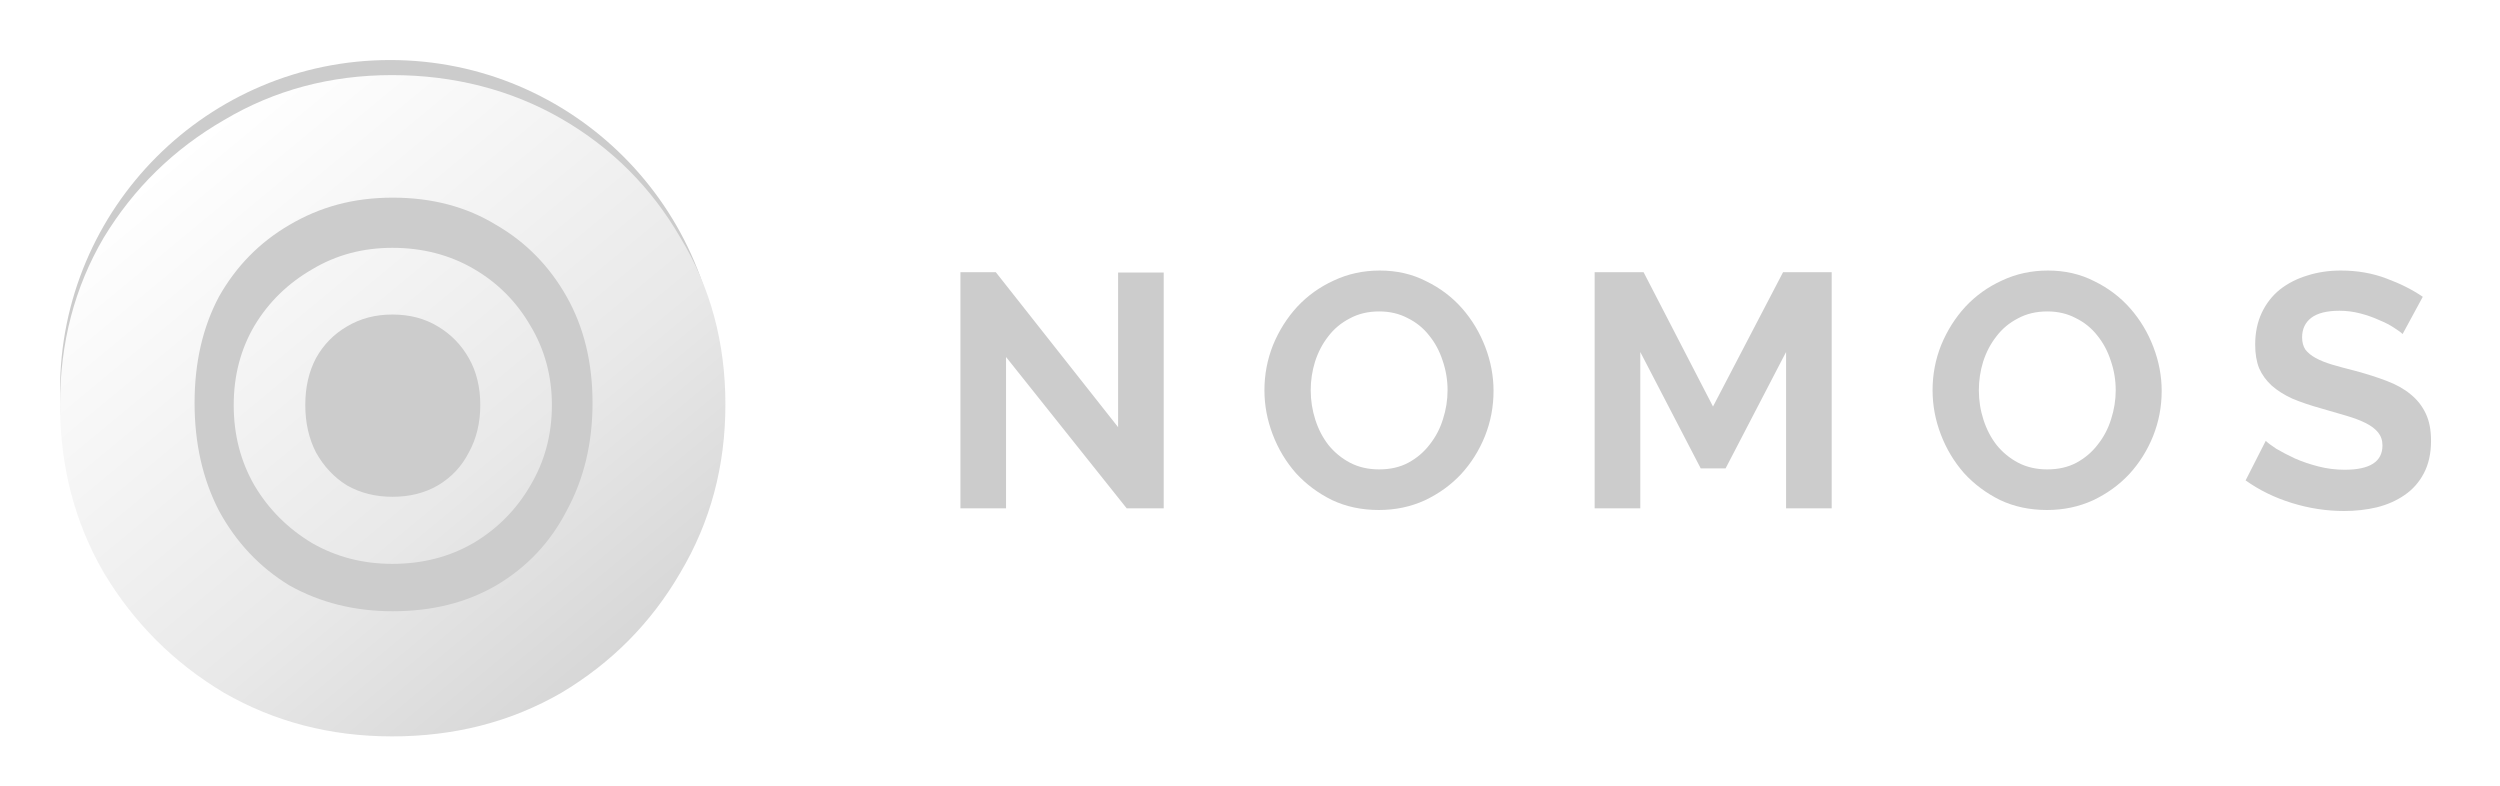
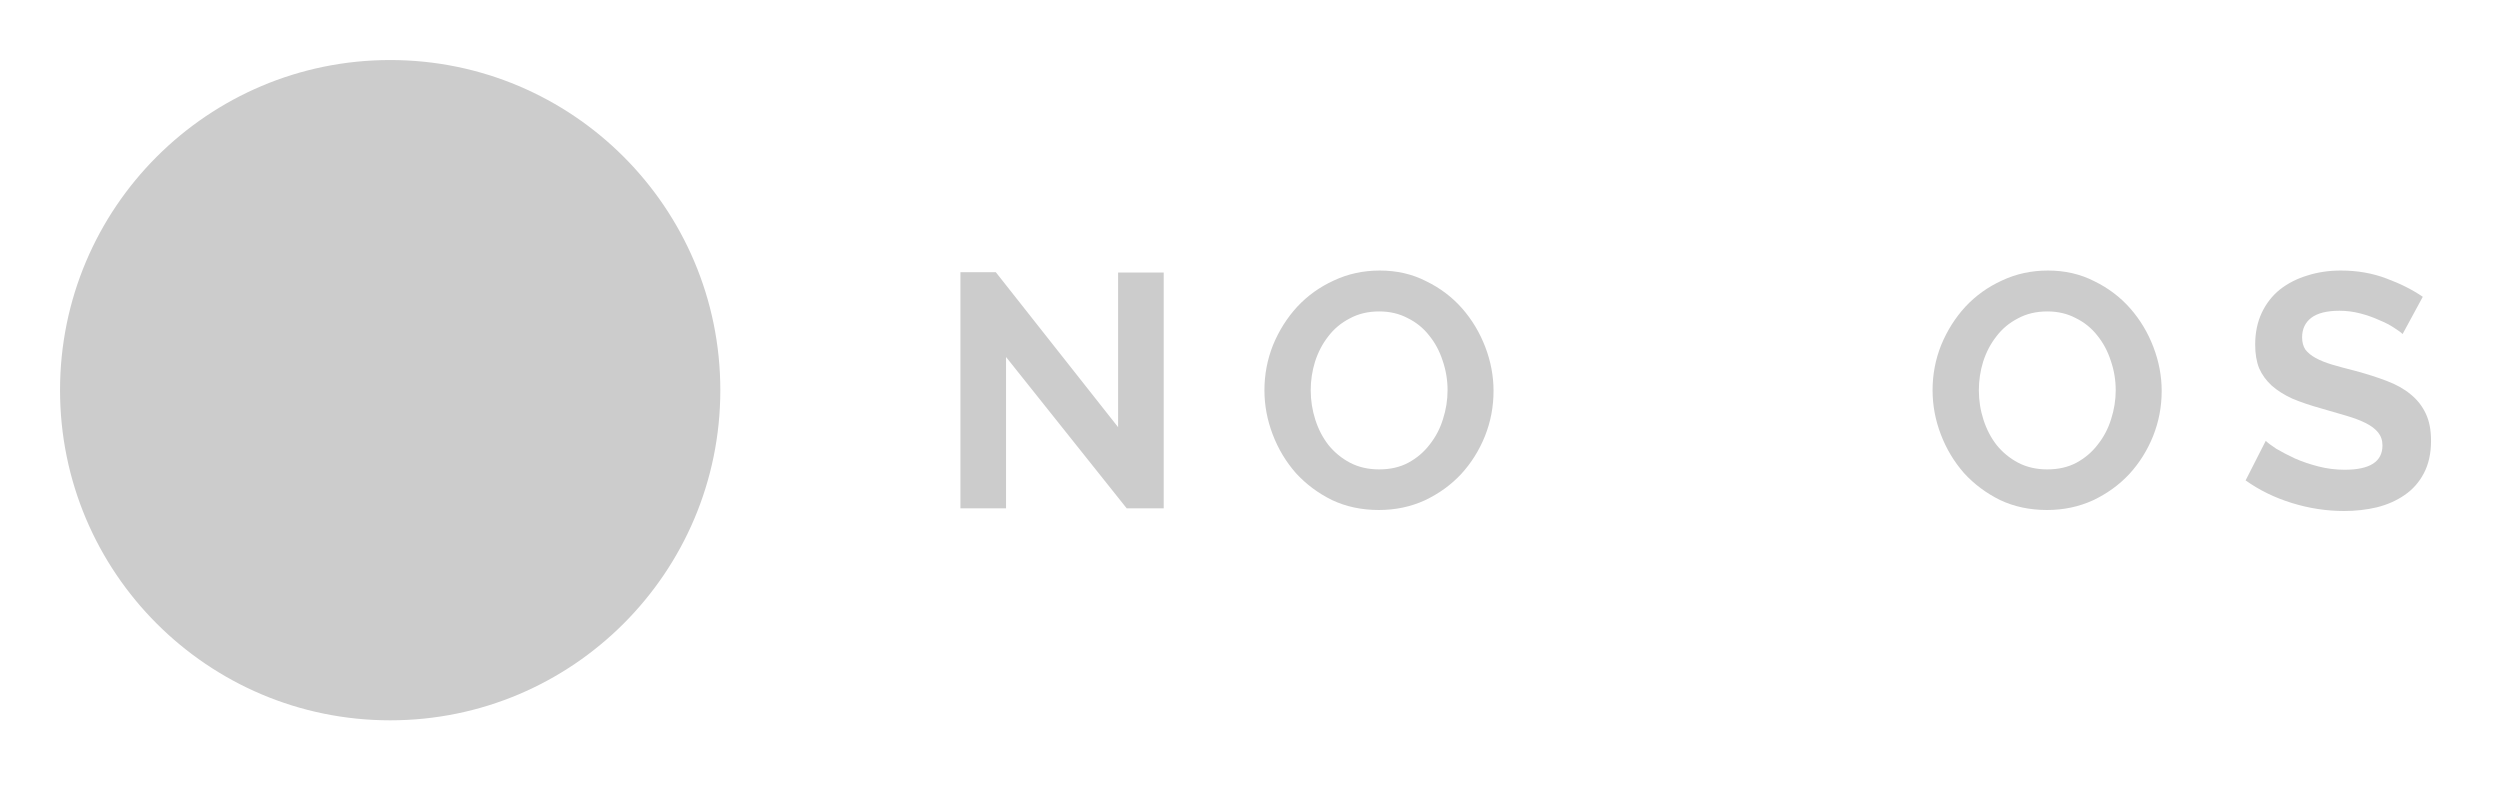
<svg xmlns="http://www.w3.org/2000/svg" width="70" height="22" viewBox="0 0 70 22" fill="none">
  <g opacity="0.2" clip-path="url(#clip0_2109_619)">
    <path d="M10.925 20.169C16.03 20.169 20.169 16.03 20.169 10.925C20.169 5.819 16.03 1.681 10.925 1.681C5.819 1.681 1.681 5.819 1.681 10.925C1.681 16.03 5.819 20.169 10.925 20.169Z" fill="black" />
    <g filter="url(#filter0_d_2109_619)">
-       <path d="M10.988 15.368C10.159 15.368 9.414 15.174 8.737 14.786C8.066 14.382 7.525 13.847 7.127 13.176C6.738 12.504 6.544 11.754 6.544 10.925C6.544 10.097 6.738 9.357 7.127 8.696C7.525 8.035 8.066 7.511 8.737 7.123C9.409 6.719 10.159 6.519 10.988 6.519C11.817 6.519 12.583 6.713 13.254 7.102C13.926 7.49 14.461 8.025 14.849 8.696C15.248 9.357 15.453 10.102 15.453 10.925C15.453 11.749 15.253 12.499 14.849 13.176C14.461 13.847 13.926 14.387 13.254 14.786C12.583 15.174 11.827 15.368 10.988 15.368ZM10.988 13.49C11.47 13.49 11.895 13.385 12.263 13.17C12.64 12.945 12.929 12.64 13.128 12.247C13.343 11.859 13.448 11.413 13.448 10.92C13.448 10.427 13.343 9.986 13.128 9.609C12.913 9.231 12.625 8.937 12.263 8.722C11.895 8.497 11.47 8.387 10.988 8.387C10.505 8.387 10.091 8.497 9.713 8.722C9.346 8.937 9.057 9.231 8.847 9.609C8.648 9.986 8.548 10.422 8.548 10.92C8.548 11.418 8.648 11.859 8.847 12.247C9.062 12.635 9.351 12.945 9.713 13.17C10.091 13.385 10.516 13.49 10.988 13.49ZM10.977 20.199C9.251 20.199 7.683 19.79 6.271 18.977C4.865 18.138 3.743 17.015 2.903 15.609C2.09 14.204 1.681 12.635 1.681 10.904C1.681 9.173 2.09 7.621 2.903 6.236C3.743 4.851 4.865 3.755 6.271 2.942C7.683 2.103 9.251 1.683 10.977 1.683C12.703 1.683 14.309 2.092 15.72 2.905C17.126 3.718 18.238 4.83 19.052 6.236C19.891 7.621 20.311 9.173 20.311 10.904C20.311 12.635 19.891 14.198 19.052 15.609C18.238 17.015 17.126 18.138 15.72 18.977C14.314 19.79 12.735 20.199 10.977 20.199ZM10.998 16.695C12.1 16.695 13.065 16.454 13.894 15.971C14.755 15.463 15.411 14.765 15.867 13.879C16.35 12.992 16.591 11.99 16.591 10.862C16.591 9.735 16.35 8.743 15.867 7.888C15.384 7.033 14.729 6.362 13.894 5.879C13.065 5.371 12.1 5.114 10.998 5.114C9.897 5.114 8.963 5.371 8.102 5.879C7.273 6.362 6.612 7.033 6.13 7.888C5.673 8.749 5.448 9.74 5.448 10.862C5.448 11.985 5.673 12.992 6.13 13.879C6.612 14.765 7.268 15.463 8.102 15.971C8.963 16.454 9.928 16.695 10.998 16.695Z" fill="url(#paint0_linear_2109_619)" />
-     </g>
+       </g>
    <path d="M28.169 9.996V14.233H26.892V7.621H27.882L31.307 11.961V7.63H32.584V14.233H31.547L28.169 9.996Z" fill="black" />
    <path d="M38.607 14.28C38.126 14.28 37.688 14.187 37.293 14C36.904 13.808 36.568 13.556 36.284 13.246C36.006 12.929 35.79 12.569 35.636 12.166C35.482 11.762 35.404 11.349 35.404 10.927C35.404 10.486 35.485 10.064 35.645 9.661C35.812 9.257 36.037 8.9 36.321 8.59C36.611 8.279 36.953 8.034 37.348 7.854C37.743 7.668 38.172 7.575 38.635 7.575C39.11 7.575 39.542 7.674 39.931 7.873C40.326 8.065 40.662 8.32 40.94 8.636C41.218 8.953 41.433 9.313 41.588 9.717C41.742 10.12 41.819 10.53 41.819 10.946C41.819 11.387 41.739 11.809 41.578 12.212C41.418 12.61 41.196 12.964 40.912 13.274C40.628 13.578 40.289 13.823 39.894 14.01C39.499 14.19 39.07 14.28 38.607 14.28ZM36.7 10.927C36.7 11.213 36.744 11.489 36.83 11.756C36.916 12.023 37.04 12.259 37.2 12.464C37.367 12.669 37.567 12.833 37.802 12.957C38.042 13.082 38.314 13.143 38.617 13.143C38.925 13.143 39.197 13.082 39.431 12.957C39.672 12.827 39.872 12.656 40.033 12.445C40.199 12.234 40.323 11.998 40.403 11.737C40.489 11.47 40.532 11.2 40.532 10.927C40.532 10.642 40.486 10.365 40.394 10.098C40.307 9.831 40.181 9.595 40.014 9.391C39.854 9.186 39.653 9.024 39.413 8.906C39.178 8.782 38.913 8.72 38.617 8.72C38.308 8.72 38.033 8.785 37.793 8.916C37.552 9.04 37.352 9.207 37.191 9.419C37.031 9.623 36.907 9.859 36.821 10.126C36.74 10.387 36.7 10.654 36.7 10.927Z" fill="black" />
-     <path d="M50.01 14.233V9.856L48.316 13.116H47.621L45.928 9.856V14.233H44.65V7.621H46.02L47.964 11.383L49.926 7.621H51.287V14.233H50.01Z" fill="black" />
    <path d="M57.315 14.28C56.834 14.28 56.395 14.187 56 14C55.612 13.808 55.275 13.556 54.992 13.246C54.714 12.929 54.498 12.569 54.344 12.166C54.189 11.762 54.112 11.349 54.112 10.927C54.112 10.486 54.192 10.064 54.353 9.661C54.52 9.257 54.745 8.9 55.029 8.59C55.319 8.279 55.661 8.034 56.056 7.854C56.451 7.668 56.88 7.575 57.343 7.575C57.818 7.575 58.25 7.674 58.639 7.873C59.033 8.065 59.37 8.32 59.647 8.636C59.925 8.953 60.141 9.313 60.295 9.717C60.45 10.12 60.527 10.53 60.527 10.946C60.527 11.387 60.447 11.809 60.286 12.212C60.126 12.61 59.904 12.964 59.62 13.274C59.336 13.578 58.996 13.823 58.602 14.01C58.206 14.19 57.778 14.28 57.315 14.28ZM55.408 10.927C55.408 11.213 55.451 11.489 55.538 11.756C55.624 12.023 55.748 12.259 55.908 12.464C56.075 12.669 56.275 12.833 56.51 12.957C56.75 13.082 57.022 13.143 57.324 13.143C57.633 13.143 57.904 13.082 58.139 12.957C58.379 12.827 58.58 12.656 58.74 12.445C58.907 12.234 59.03 11.998 59.111 11.737C59.197 11.47 59.24 11.2 59.24 10.927C59.24 10.642 59.194 10.365 59.101 10.098C59.015 9.831 58.888 9.595 58.722 9.391C58.561 9.186 58.361 9.024 58.12 8.906C57.886 8.782 57.62 8.72 57.324 8.72C57.016 8.72 56.741 8.785 56.5 8.916C56.26 9.04 56.059 9.207 55.899 9.419C55.738 9.623 55.615 9.859 55.528 10.126C55.448 10.387 55.408 10.654 55.408 10.927Z" fill="black" />
    <path d="M67.273 9.353C67.23 9.31 67.15 9.251 67.032 9.176C66.921 9.102 66.783 9.03 66.616 8.962C66.456 8.888 66.28 8.826 66.088 8.776C65.897 8.726 65.703 8.701 65.505 8.701C65.153 8.701 64.891 8.767 64.718 8.897C64.546 9.027 64.459 9.211 64.459 9.446C64.459 9.583 64.49 9.698 64.552 9.791C64.62 9.878 64.715 9.956 64.839 10.024C64.962 10.092 65.117 10.154 65.302 10.21C65.493 10.266 65.712 10.325 65.959 10.387C66.28 10.474 66.57 10.567 66.829 10.666C67.094 10.766 67.316 10.89 67.495 11.039C67.68 11.188 67.822 11.368 67.921 11.579C68.02 11.784 68.069 12.039 68.069 12.343C68.069 12.697 68.001 13.001 67.866 13.255C67.736 13.504 67.557 13.705 67.329 13.861C67.106 14.016 66.847 14.131 66.551 14.205C66.261 14.274 65.956 14.308 65.635 14.308C65.141 14.308 64.654 14.233 64.172 14.084C63.691 13.935 63.259 13.724 62.877 13.451L63.441 12.343C63.497 12.399 63.595 12.473 63.737 12.566C63.885 12.653 64.058 12.743 64.256 12.836C64.453 12.923 64.672 12.998 64.913 13.06C65.153 13.122 65.4 13.153 65.653 13.153C66.357 13.153 66.709 12.926 66.709 12.473C66.709 12.33 66.668 12.209 66.588 12.11C66.508 12.011 66.394 11.924 66.246 11.849C66.098 11.775 65.919 11.706 65.709 11.644C65.499 11.582 65.265 11.514 65.005 11.439C64.691 11.352 64.416 11.259 64.182 11.16C63.953 11.055 63.762 10.933 63.608 10.797C63.453 10.654 63.336 10.493 63.256 10.312C63.182 10.126 63.145 9.906 63.145 9.651C63.145 9.316 63.207 9.018 63.33 8.757C63.453 8.497 63.623 8.279 63.839 8.105C64.061 7.932 64.317 7.801 64.607 7.714C64.897 7.621 65.209 7.575 65.542 7.575C66.005 7.575 66.431 7.649 66.82 7.798C67.208 7.941 67.548 8.112 67.838 8.31L67.273 9.353Z" fill="black" />
  </g>
  <defs>
    <filter id="filter0_d_2109_619" x="1.261" y="1.683" width="19.47" height="19.356" filterUnits="userSpaceOnUse" color-interpolation-filters="sRGB">
      <feFlood flood-opacity="0" result="BackgroundImageFix" />
      <feColorMatrix in="SourceAlpha" type="matrix" values="0 0 0 0 0 0 0 0 0 0 0 0 0 0 0 0 0 0 127 0" result="hardAlpha" />
      <feOffset dy="0.42" />
      <feGaussianBlur stdDeviation="0.21" />
      <feComposite in2="hardAlpha" operator="out" />
      <feColorMatrix type="matrix" values="0 0 0 0 0 0 0 0 0 0 0 0 0 0 0 0 0 0 0.15 0" />
      <feBlend mode="normal" in2="BackgroundImageFix" result="effect1_dropShadow_2109_619" />
      <feBlend mode="normal" in="SourceGraphic" in2="effect1_dropShadow_2109_619" result="shape" />
    </filter>
    <linearGradient id="paint0_linear_2109_619" x1="4.409" y1="4.343" x2="17.779" y2="20.515" gradientUnits="userSpaceOnUse">
      <stop stop-color="white" />
      <stop offset="0.207" stop-color="#D7D7D7" />
      <stop offset="0.584" stop-color="#8E8E8E" />
      <stop offset="1" stop-color="#181818" />
    </linearGradient>
    <clipPath id="clip0_2109_619">
      <rect width="69.75" height="21.882" fill="white" />
    </clipPath>
  </defs>
</svg>